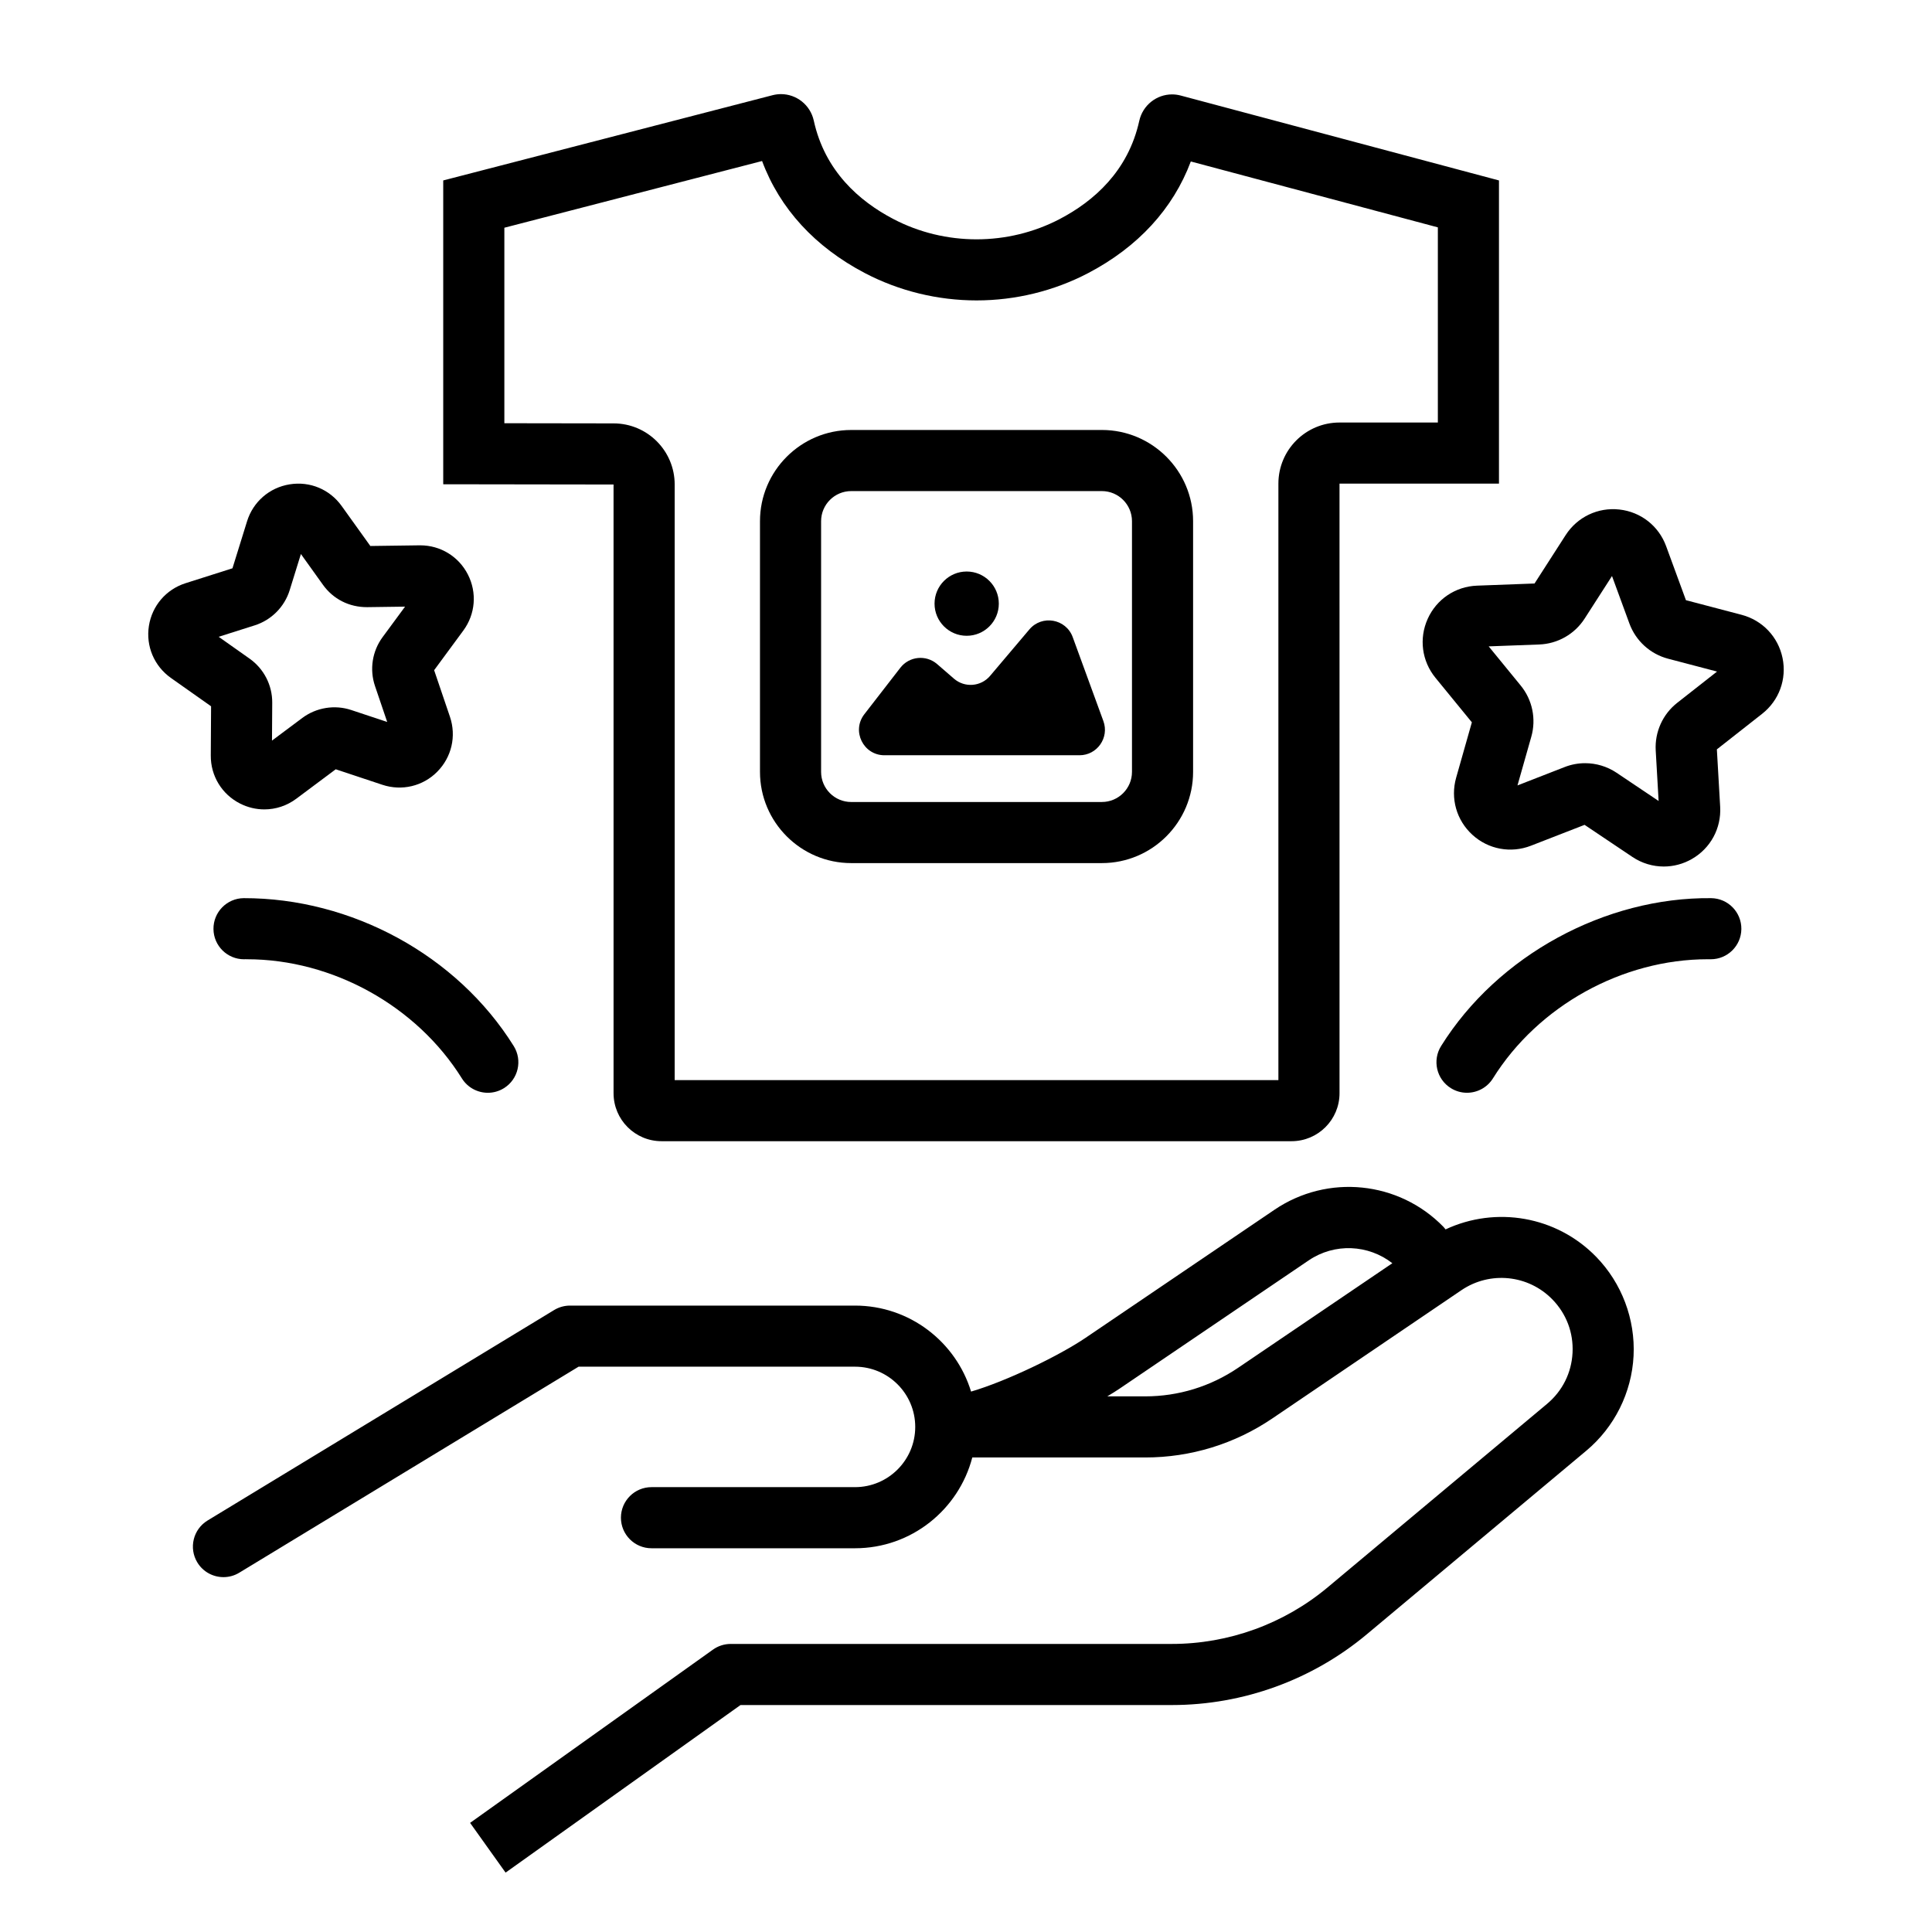
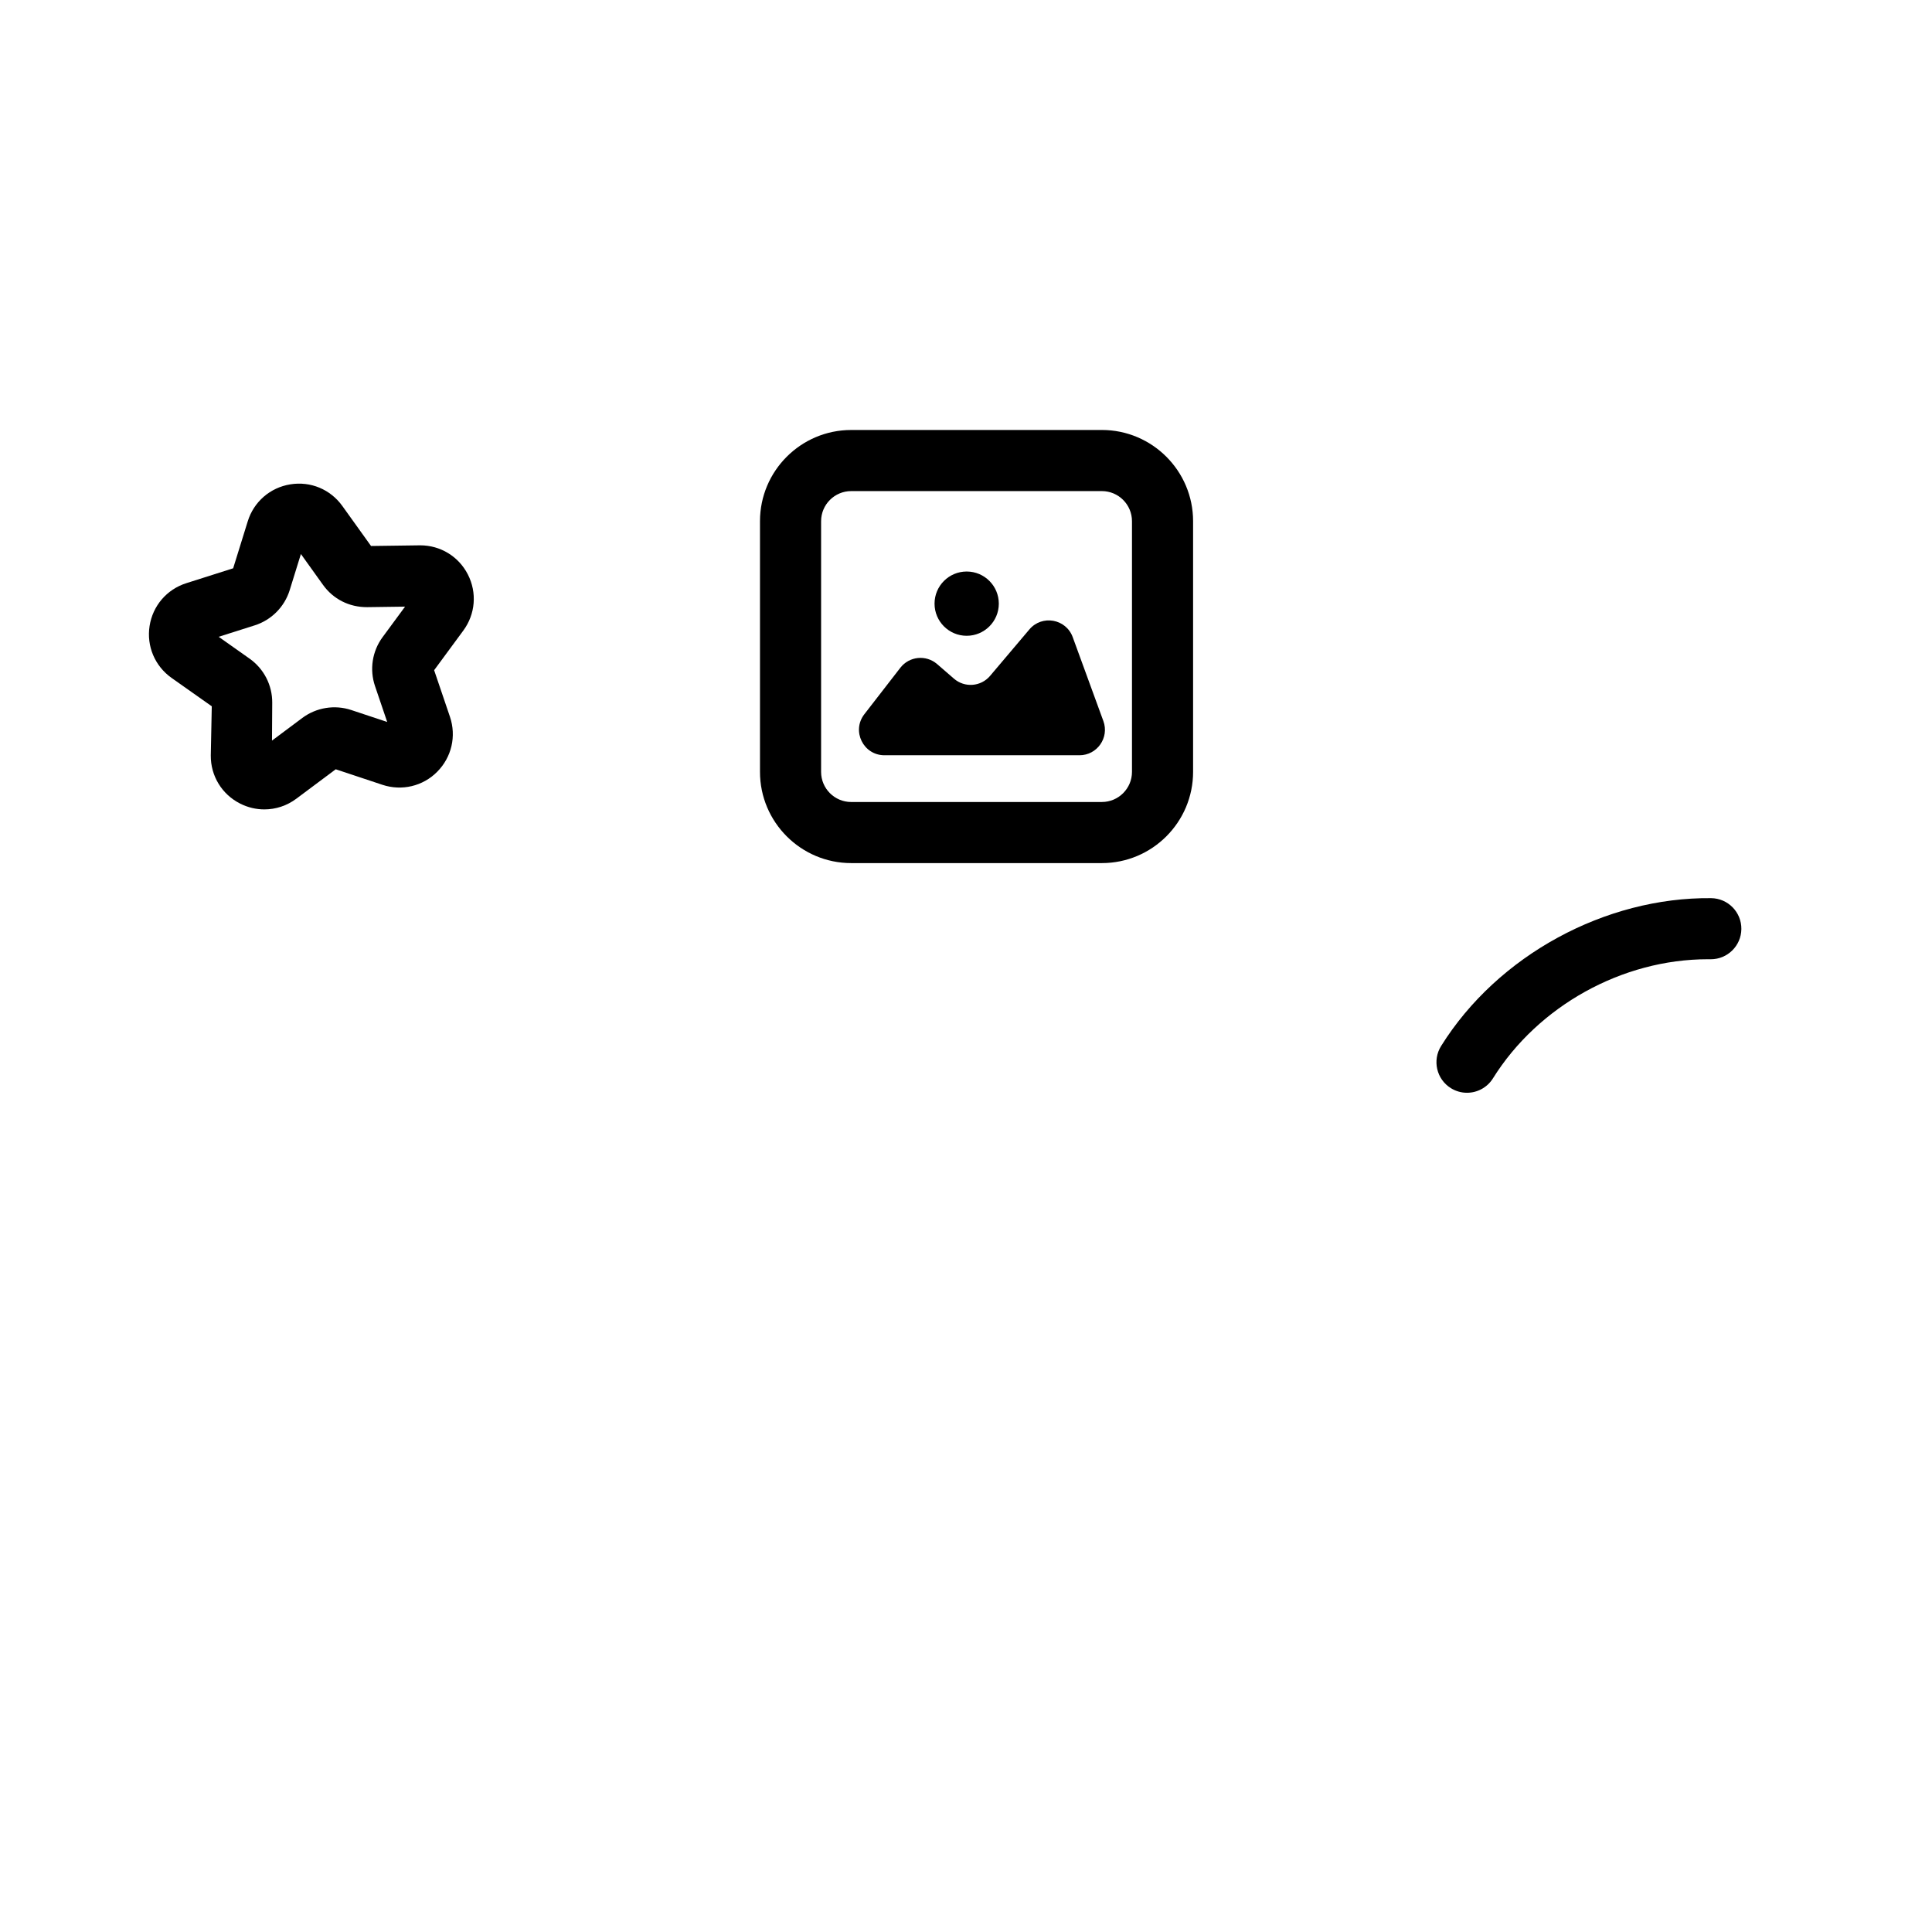
<svg xmlns="http://www.w3.org/2000/svg" fill="#000000" width="800px" height="800px" version="1.1" viewBox="144 144 512 512">
  <g>
-     <path d="m616.39 318.37c-1.16-5.598-5.312-9.98-10.848-11.438l-14.75-3.875-5.25-14.312c-1.965-5.371-6.715-9.094-12.402-9.719-5.66-0.633-11.133 1.977-14.223 6.777l-8.25 12.832-15.234 0.57c-5.715 0.211-10.727 3.578-13.078 8.793-2.352 5.207-1.566 11.195 2.055 15.625l9.648 11.801-4.164 14.672c-1.562 5.504 0.094 11.312 4.328 15.16 4.223 3.848 10.176 4.938 15.488 2.871l14.219-5.531 12.656 8.492c0 0.004 0.004 0.004 0.004 0.004 2.531 1.699 5.426 2.547 8.324 2.547 2.551 0 5.102-0.652 7.426-1.98 4.961-2.832 7.844-8.133 7.523-13.848l-0.875-15.219 11.996-9.422c4.496-3.535 6.566-9.199 5.406-14.801zm-27.906 11.883c-3.848 3.016-5.977 7.734-5.703 12.621l0.77 13.395-11.145-7.481c-2.504-1.676-5.414-2.535-8.34-2.535-1.828 0-3.668 0.336-5.418 1.023l-12.5 4.867 3.66-12.895c1.344-4.711 0.293-9.781-2.805-13.57l-8.488-10.383 13.406-0.5c4.887-0.184 9.379-2.75 12.02-6.859l7.254-11.281 4.617 12.594c1.688 4.59 5.519 8.074 10.246 9.316l12.973 3.406z" />
-     <path d="m199.86 344.21c-0.043 5.418 2.941 10.305 7.781 12.75 2.039 1.031 4.234 1.539 6.414 1.539 2.996 0 5.961-0.953 8.477-2.836l10.441-7.797 12.367 4.113c5.141 1.699 10.719 0.391 14.527-3.457 3.82-3.848 5.117-9.426 3.375-14.566l-4.191-12.348 7.727-10.496c3.215-4.359 3.68-10.062 1.203-14.887-2.445-4.766-7.266-7.707-12.621-7.707h-0.184l-13.031 0.176-7.598-10.594c-3.156-4.406-8.406-6.617-13.797-5.742-5.352 0.863-9.672 4.617-11.277 9.789l-3.867 12.457-12.426 3.949c-5.168 1.645-8.887 5.988-9.723 11.34-0.832 5.352 1.398 10.621 5.832 13.766l10.648 7.516zm11.664-34.492c4.41-1.406 7.863-4.887 9.242-9.305l2.977-9.594 5.848 8.164c2.703 3.766 6.918 5.945 11.719 5.918l10.035-0.137-5.957 8.086c-2.75 3.731-3.5 8.586-2.004 12.973l3.227 9.504-9.535-3.168c-4.375-1.453-9.234-0.668-12.953 2.098l-8.043 6.008 0.062-10.031c0.035-4.633-2.203-9-6-11.688l-8.195-5.789z" />
-     <path d="m306.6 433.71c0 7.023 5.695 12.719 12.719 12.719h166.95c7.023 0 12.719-5.695 12.719-12.719l-0.004-161.54h42.258v-80.352l-84.352-22.5c-0.766-0.203-1.535-0.301-2.289-0.301-4.078 0-7.762 2.84-8.688 7.023-2.938 13.285-12.004 21.254-21.066 26-6.856 3.586-14.453 5.383-22.051 5.383s-15.199-1.793-22.051-5.383c-9.082-4.754-18.164-12.742-21.086-26.074-0.918-4.18-4.606-7.023-8.688-7.023-0.734 0-1.484 0.094-2.231 0.285l-87.281 22.59v80.516l45.137 0.066zm-28.941-177.55v-51.809l46.914-12.145 21.387-5.535c4.684 12.582 13.992 22.766 27.27 29.715 9.031 4.727 19.254 7.227 29.562 7.227 10.305 0 20.527-2.5 29.562-7.227 13.23-6.926 22.527-17.066 27.223-29.594l65.469 17.461v51.719h-26.062c-8.945 0-16.195 7.25-16.195 16.195v158.07h-159.99v-157.84c0-8.934-7.234-16.18-16.168-16.195z" />
+     <path d="m199.86 344.21c-0.043 5.418 2.941 10.305 7.781 12.75 2.039 1.031 4.234 1.539 6.414 1.539 2.996 0 5.961-0.953 8.477-2.836l10.441-7.797 12.367 4.113c5.141 1.699 10.719 0.391 14.527-3.457 3.82-3.848 5.117-9.426 3.375-14.566l-4.191-12.348 7.727-10.496c3.215-4.359 3.68-10.062 1.203-14.887-2.445-4.766-7.266-7.707-12.621-7.707l-13.031 0.176-7.598-10.594c-3.156-4.406-8.406-6.617-13.797-5.742-5.352 0.863-9.672 4.617-11.277 9.789l-3.867 12.457-12.426 3.949c-5.168 1.645-8.887 5.988-9.723 11.34-0.832 5.352 1.398 10.621 5.832 13.766l10.648 7.516zm11.664-34.492c4.41-1.406 7.863-4.887 9.242-9.305l2.977-9.594 5.848 8.164c2.703 3.766 6.918 5.945 11.719 5.918l10.035-0.137-5.957 8.086c-2.75 3.731-3.5 8.586-2.004 12.973l3.227 9.504-9.535-3.168c-4.375-1.453-9.234-0.668-12.953 2.098l-8.043 6.008 0.062-10.031c0.035-4.633-2.203-9-6-11.688l-8.195-5.789z" />
    <path d="m369.58 372.73h66.426c13.332 0 24.176-10.844 24.176-24.176v-66.43c0-13.332-10.844-24.176-24.176-24.176l-66.426 0.004c-13.332 0-24.176 10.844-24.176 24.176v66.43c0 13.328 10.844 24.172 24.176 24.172zm-7.981-90.605c0-4.402 3.578-7.981 7.981-7.981h66.426c4.402 0 7.981 3.578 7.981 7.981v66.43c0 4.402-3.578 7.981-7.981 7.981l-66.426 0.004c-4.402 0-7.981-3.578-7.981-7.981z" />
    <path d="m378.39 344.15h51.68c4.688 0 7.945-4.66 6.336-9.062l-8.125-22.242c-1.777-4.863-8.141-5.992-11.484-2.043l-10.418 12.312c-2.426 2.867-6.723 3.199-9.562 0.746l-4.473-3.871c-2.926-2.531-7.375-2.086-9.746 0.973l-9.535 12.309c-3.441 4.438-0.281 10.879 5.328 10.879z" />
    <path d="m400.18 312.49c4.703 0 8.516-3.812 8.516-8.516s-3.812-8.516-8.516-8.516c-4.703 0-8.516 3.812-8.516 8.516s3.812 8.516 8.516 8.516z" />
-     <path d="m527.09 469.8c-0.195-0.211-0.344-0.449-0.543-0.656-11.859-12.188-30.719-14.09-44.801-4.543l-50.105 33.969c-6.871 4.652-20.832 11.441-30.297 14.215-4.019-13.172-16.281-22.789-30.758-22.789h-75.527c-1.48 0-2.938 0.406-4.203 1.176l-91.84 55.773c-3.82 2.32-5.039 7.297-2.719 11.121 1.523 2.508 4.191 3.891 6.926 3.891 1.434 0 2.883-0.379 4.195-1.18l89.91-54.59h73.258c8.805 0 15.961 7.16 15.961 15.961 0 8.805-7.16 15.961-15.961 15.961h-53.934c-4.469 0-8.098 3.629-8.098 8.098s3.629 8.098 8.098 8.098h53.934c14.934 0 27.48-10.242 31.082-24.059h45.816c12.062 0 23.711-3.574 33.699-10.344l50.105-33.984c7.586-5.141 17.734-4.102 24.117 2.449 3.707 3.805 5.606 8.828 5.336 14.137-0.273 5.312-2.668 10.109-6.742 13.527l-58.141 48.625c-11.559 9.68-26.23 15.004-41.301 15.004h-116.91c-1.688 0-3.332 0.527-4.703 1.508l-64.363 45.914 9.406 13.18 62.254-44.406h114.32c18.867 0 37.223-6.664 51.691-18.777l58.137-48.625c7.465-6.242 12.031-15.402 12.523-25.125 0.488-9.723-3.121-19.293-9.91-26.262-10.555-10.828-26.586-13.484-39.91-7.266zm-54.992 36.691c-7.297 4.945-15.805 7.559-24.613 7.559h-10.043c1.285-0.766 2.41-1.473 3.285-2.066l50.105-33.98c6.859-4.637 15.777-4.207 22.156 0.762z" />
    <path d="m597.47 382.02c-27.953-0.285-56.52 15.07-71.566 39.191-2.367 3.797-1.211 8.789 2.582 11.156 1.332 0.832 2.816 1.227 4.281 1.227 2.699 0 5.34-1.352 6.875-3.812 12.004-19.242 34.297-31.574 56.957-31.574 0.258 0 0.559 0 0.781 0.004 4.434 0 8.051-3.57 8.098-8.008 0.047-4.465-3.535-8.133-8.008-8.184z" />
-     <path d="m208.58 382.02c-4.469 0.047-8.055 3.715-8.008 8.188 0.047 4.445 3.664 8.008 8.098 8.008 0.199-0.027 0.516-0.012 0.781-0.004 22.66 0 44.953 12.34 56.953 31.574 1.535 2.461 4.176 3.812 6.875 3.812 1.465 0 2.945-0.395 4.281-1.227 3.797-2.367 4.949-7.359 2.582-11.156-15.051-24.133-43.059-39.246-71.562-39.195z" />
  </g>
</svg>